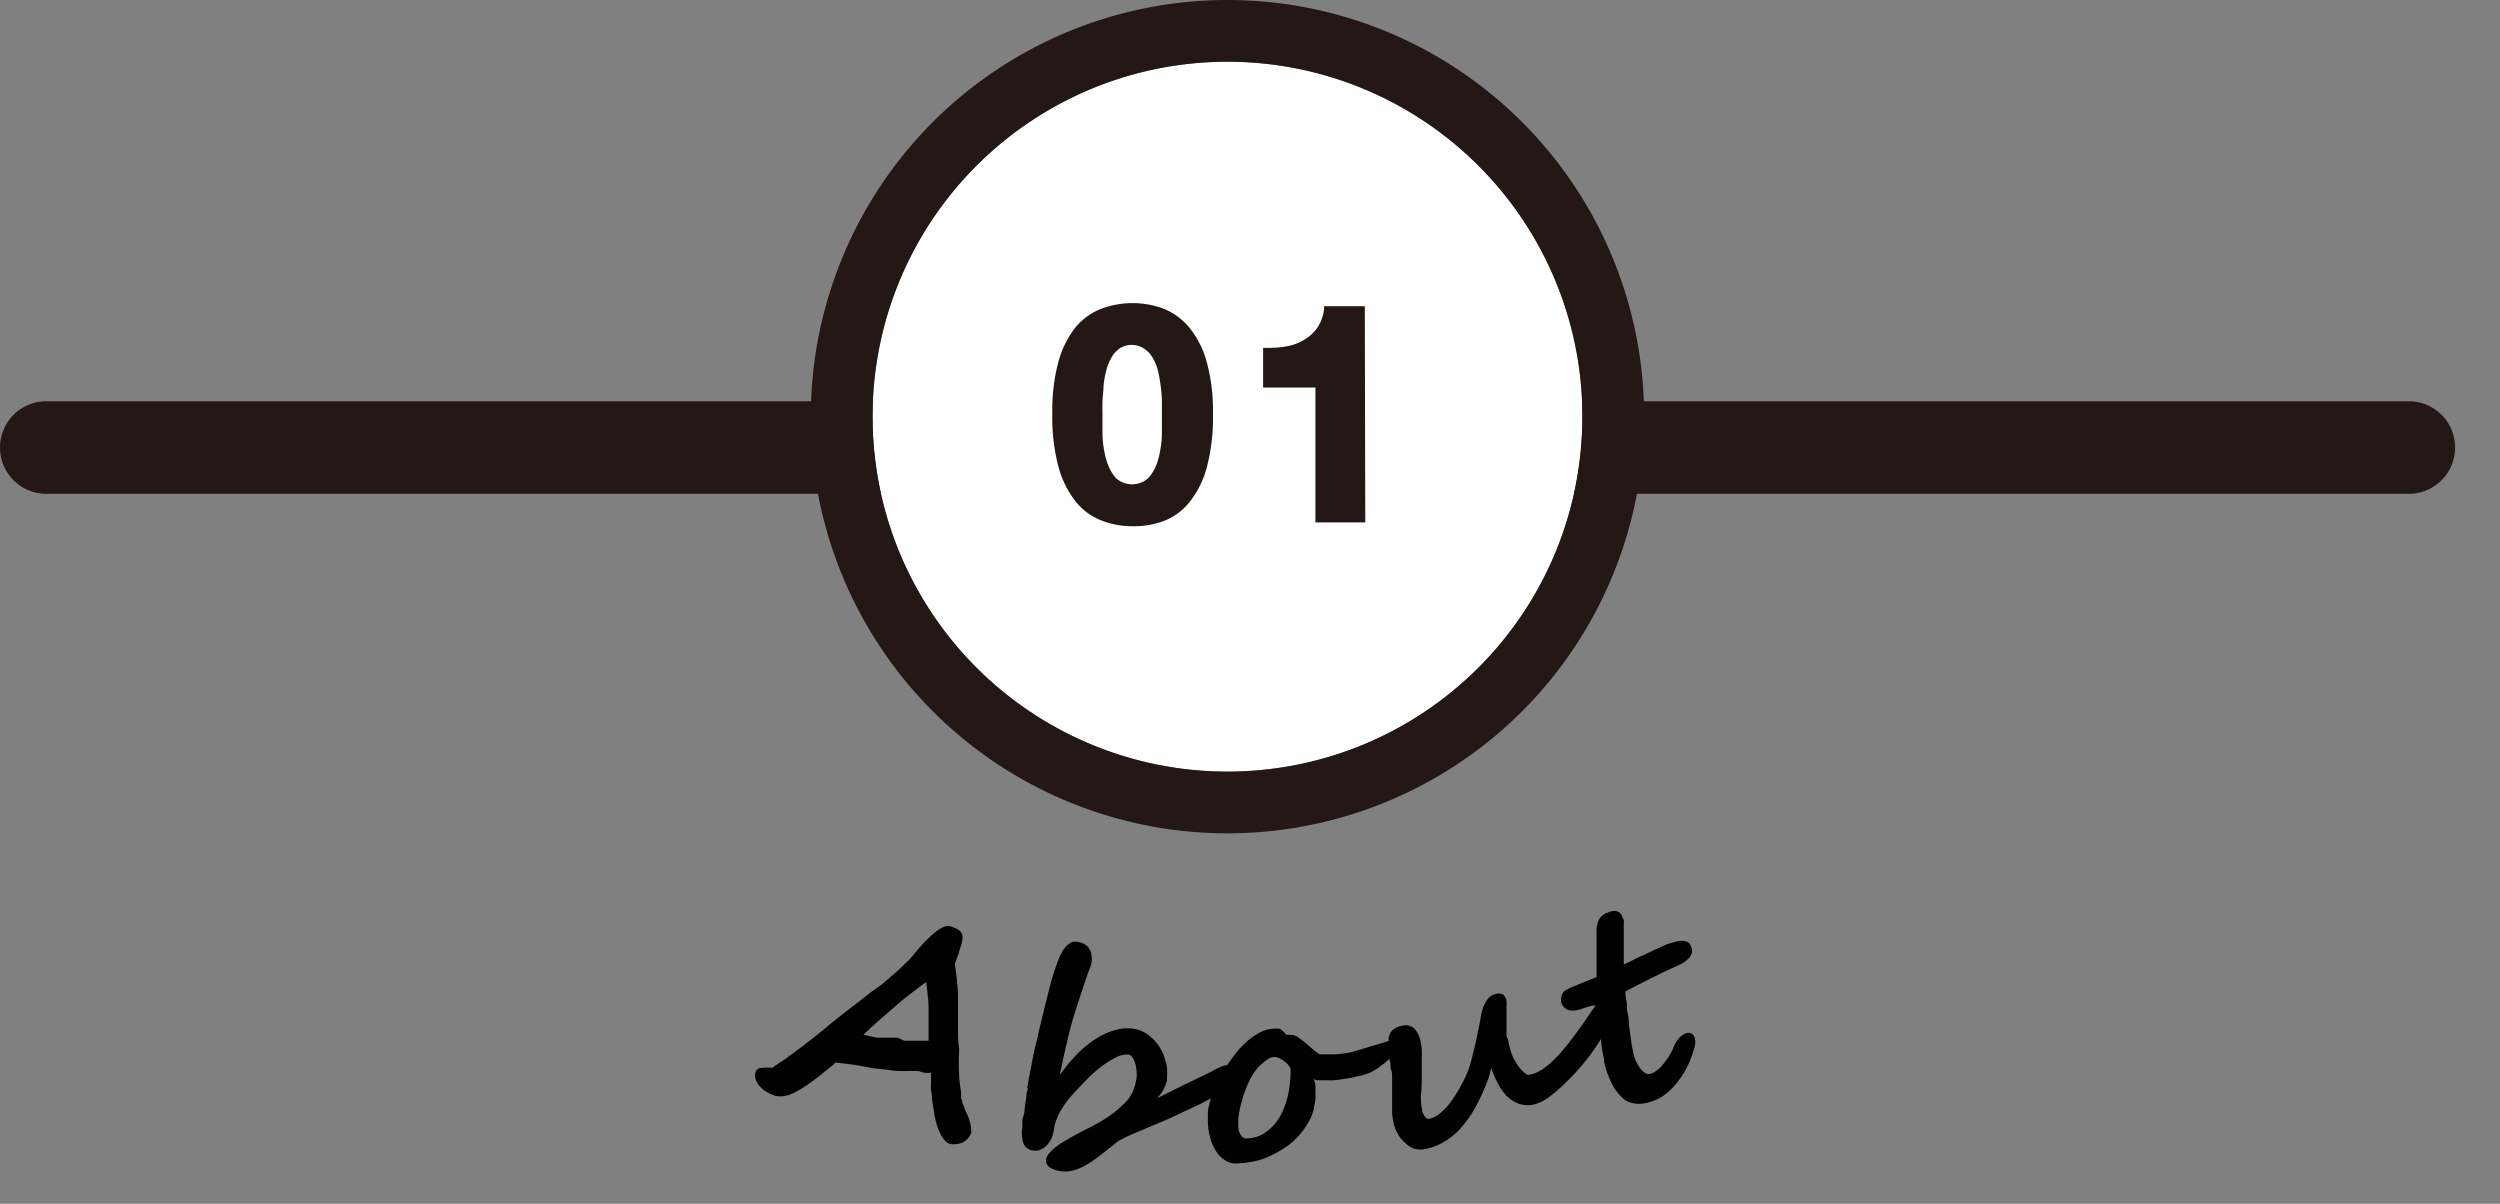
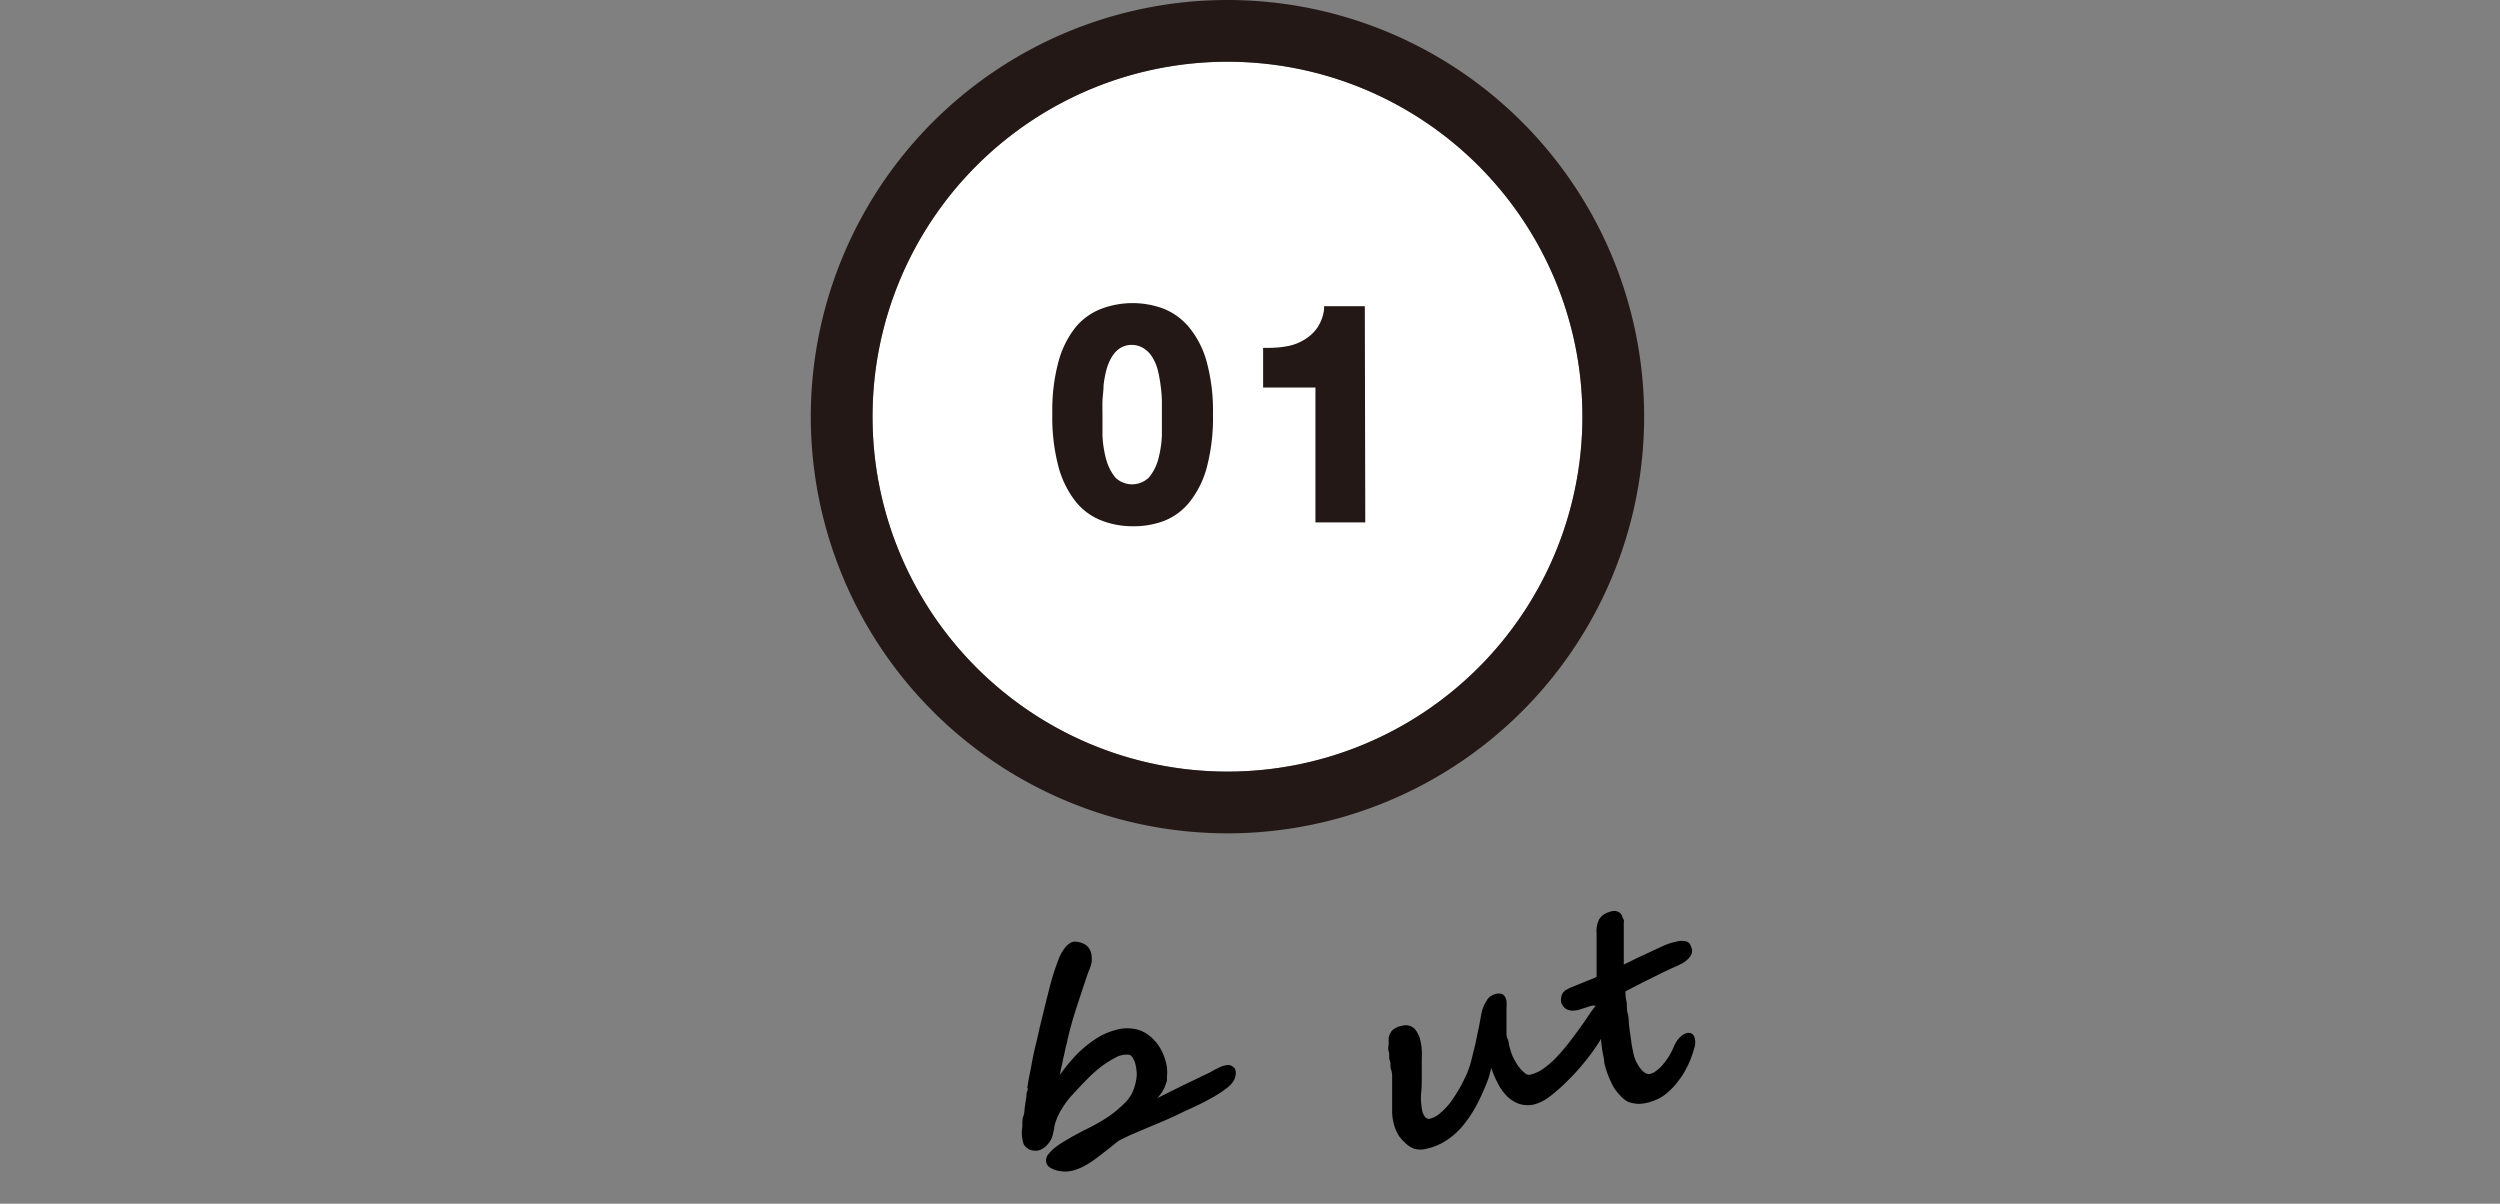
<svg xmlns="http://www.w3.org/2000/svg" width="162" height="78" viewBox="0 0 162 78">
  <rect x="0" y="0" width="162" height="78" fill="#808080" stroke="none" />
  <defs>
    <style>.cls-1{fill:#231815;}.cls-2{fill:#fff;}</style>
  </defs>
  <g id="レイヤー_2" data-name="レイヤー 2">
    <g id="パーツ君">
-       <path d="M62.94,73.38a1,1,0,0,1-.2.37,1.35,1.35,0,0,1-.32.26,1.25,1.25,0,0,1-.4.12,1.16,1.16,0,0,1-.45,0,.72.72,0,0,1-.37-.26,1.9,1.9,0,0,1-.29-.46,3.32,3.32,0,0,1-.22-.58q-.09-.32-.15-.63c0-.21-.07-.4-.09-.59s-.05-.34-.06-.46,0-.32-.06-.47a4.18,4.18,0,0,1,0-.56c0-.12,0-.21,0-.28a.53.53,0,0,0,0-.14s0-.07,0-.09v-.1a1,1,0,0,1-.39,0c-.13,0-.28-.06-.43-.11l-.15,0h-.55a1.4,1.4,0,0,1-.29,0c-.29,0-.6,0-.94-.07l-1-.11L55.36,69l-1.12-.14a.2.2,0,0,0-.11,0A.43.43,0,0,0,54,69l-.33.25-.61.5c-.31.24-.59.45-.85.62a7.29,7.29,0,0,1-.72.42,1.78,1.78,0,0,1-.62.22,1.4,1.4,0,0,1-.61,0,2.52,2.52,0,0,1-.66-.3,2.17,2.17,0,0,1-.44-.4,1.55,1.55,0,0,1-.21-.43.63.63,0,0,1,0-.36.39.39,0,0,1,.36-.32,3,3,0,0,1,.73,0l.13-.1.3-.2.34-.22.24-.18,1-.74c.34-.25.71-.55,1.13-.89h0c.21-.17.39-.31.52-.43l.38-.31.38-.3.49-.38c.49-.38.92-.7,1.29-1s.66-.47.89-.65l.85-.73.34-.3.32-.31.28-.27.2-.23c1.16-1.43,2-2.08,2.45-1.94a2.71,2.71,0,0,1,.49.2.6.6,0,0,1,.25.25.63.63,0,0,1,.06.34,2.75,2.75,0,0,1-.1.48c-.06.17-.1.31-.13.41a2.5,2.5,0,0,1-.08.25,1.43,1.43,0,0,0-.08.22c0,.07-.06.16-.11.28.05.33.09.67.13,1s.06.67.08,1c0,.08,0,.23,0,.47s0,.52,0,.85,0,.66,0,1,0,.7.05,1,0,.59,0,.82,0,.38,0,.44a9.91,9.91,0,0,0,.15,1.74c0,.11,0,.2,0,.27s0,.16.05.25,0,.18.09.3l.16.45A2.69,2.69,0,0,1,62.94,73.38Zm-4.35-5.94.81,0h.77c0-.3,0-.62,0-.94s0-.66,0-1,0-.65-.06-1a7.26,7.26,0,0,0-.1-.86c-.68.51-1.36,1-2.06,1.62s-1.37,1.17-2,1.79l.54.12a1.83,1.83,0,0,0,.46.07h.84l.4,0Z" />
      <path d="M80.06,69.7a.89.89,0,0,1-.13.35,1.89,1.89,0,0,1-.37.41,7.78,7.78,0,0,1-.69.48c-.28.17-.64.37-1.08.59s-1,.46-1.55.73-1.3.57-2.1.91l-.92.39-.57.28a1.41,1.41,0,0,0-.3.19l-.42.34-.75.58a7.32,7.32,0,0,1-.76.52,3.67,3.67,0,0,1-.79.35,2,2,0,0,1-.84.08,1.7,1.7,0,0,1-.76-.25.52.52,0,0,1-.24-.53.67.67,0,0,1,.18-.37,3,3,0,0,1,.4-.39,5.27,5.27,0,0,1,.52-.36l.56-.33.48-.26.32-.17c.3-.14.53-.26.71-.36l.28-.16a8,8,0,0,0,.94-.62,8.66,8.66,0,0,0,.76-.68,2.52,2.52,0,0,0,.48-.72,3.68,3.68,0,0,0,.23-.88,1.86,1.86,0,0,0,0-.4,2.67,2.67,0,0,0-.08-.48,1.46,1.46,0,0,0-.17-.4.39.39,0,0,0-.27-.2,1.52,1.52,0,0,0-.86.2,6.85,6.85,0,0,0-.93.59,8.82,8.82,0,0,0-.93.84c-.32.32-.65.68-1,1.06a5.39,5.39,0,0,0-.57.77,3.72,3.72,0,0,0-.34.65,3.42,3.42,0,0,0-.18.54c0,.17-.06.32-.08.45a1.42,1.42,0,0,1-.16.45,1.76,1.76,0,0,1-.29.37,1.19,1.19,0,0,1-.36.24.67.67,0,0,1-.39.06.8.8,0,0,1-.71-.43A2.31,2.31,0,0,1,66.25,73s0-.09,0-.22,0-.28.07-.47.06-.37.09-.58.06-.41.09-.59,0-.33.07-.45,0-.19,0-.21c.05-.34.11-.67.18-1s.12-.66.19-1,.15-.69.23-1,.16-.74.26-1.13q.27-1.12.54-2.19a17,17,0,0,1,.65-2.06,1.62,1.62,0,0,1,.12-.26,1.87,1.87,0,0,1,.23-.37,1.29,1.29,0,0,1,.33-.33.58.58,0,0,1,.41-.12,1.37,1.37,0,0,1,.63.2.9.9,0,0,1,.3.36,1.12,1.12,0,0,1,.1.4,1.89,1.89,0,0,1,0,.35,2.06,2.06,0,0,1-.13.45c-.09.21-.19.5-.31.87-.2.58-.4,1.2-.61,1.85s-.38,1.3-.53,1.93c0,.13-.07.28-.11.47s-.08.39-.13.59-.08.42-.13.62-.08.39-.12.56a11.19,11.19,0,0,1,1.21-1.45,7.31,7.31,0,0,1,1.4-1.07,4.5,4.5,0,0,1,1.06-.42,2.59,2.59,0,0,1,1-.08,2.16,2.16,0,0,1,1,.36,3.1,3.1,0,0,1,.74.75,3.37,3.37,0,0,1,.45,1,2.56,2.56,0,0,1,.09,1l0,.25a3.79,3.79,0,0,1-.12.36,3,3,0,0,1-.2.4,3.52,3.52,0,0,1-.31.39l1.51-.75c.47-.24,1-.47,1.44-.7.23-.1.43-.2.58-.28a3.15,3.15,0,0,1,.4-.21,1.64,1.64,0,0,1,.66-.21.55.55,0,0,1,.45.26A.71.71,0,0,1,80.06,69.7Z" />
-       <path d="M90.72,67.52a.64.64,0,0,1-.09.36,2.28,2.28,0,0,1-.27.39,3.45,3.45,0,0,1-.38.39,4.32,4.32,0,0,1-.42.35,4.49,4.49,0,0,1-.41.29l-.32.19a4.86,4.86,0,0,1-.61.2l-.77.17-.79.12A4.22,4.22,0,0,1,86,70h-.17l-.24,0-.26,0a.91.91,0,0,1-.22-.09,1.2,1.2,0,0,1,.13.43q0,.25,0,.48a3,3,0,0,1,0,.4,4.2,4.2,0,0,1-.08.47c0,.16-.07.31-.11.46a2.29,2.29,0,0,1-.16.38,5.64,5.64,0,0,1-.44.71,5.13,5.13,0,0,1-.54.61,4,4,0,0,1-.67.53,6.41,6.41,0,0,1-.88.5,4.54,4.54,0,0,1-1.07.37,7,7,0,0,1-1.13.14,1.29,1.29,0,0,1-.77-.2,1.78,1.78,0,0,1-.58-.58,3,3,0,0,1-.38-.85,4.34,4.34,0,0,1-.16-1c0-.08,0-.19,0-.33s0-.26,0-.4.05-.27.08-.4a1.65,1.65,0,0,1,.08-.32,6.78,6.78,0,0,1,.32-.86,9.36,9.36,0,0,1,.51-1,9.18,9.18,0,0,1,.67-1,6.19,6.19,0,0,1,.79-.89,4,4,0,0,1,.88-.63,2.06,2.06,0,0,1,.93-.27,1.42,1.42,0,0,1,.33,0,.51.51,0,0,1,.21.1l.15.14a1.1,1.1,0,0,0,.15.16.27.27,0,0,1,.12,0l.14,0a.91.91,0,0,1,.54.19c.18.14.37.28.56.45l.26.22a2.12,2.12,0,0,0,.24.2,1,1,0,0,0,.19.14.31.31,0,0,0,.12.06l.5,0,.54,0,.54-.06.46-.08.23-.07.48-.14.62-.19.61-.18.49-.15.24,0a.6.6,0,0,1,.28,0C90.68,67.31,90.72,67.39,90.72,67.52Zm-9.91,6.25a2.17,2.17,0,0,0,1.25-.43,3.25,3.25,0,0,0,.89-1,5.65,5.65,0,0,0,.53-1.45,7.69,7.69,0,0,0,.15-1.67,1.88,1.88,0,0,0-.19-.26,2.09,2.09,0,0,0-.28-.24,1.59,1.59,0,0,0-.31-.17.89.89,0,0,0-.3-.06.93.93,0,0,0-.45.18,5.67,5.67,0,0,0-.44.36,2.83,2.83,0,0,0-.4.48,5,5,0,0,0-.36.65,7.52,7.52,0,0,0-.3.76c-.08.26-.16.52-.22.78a5.37,5.37,0,0,0-.13.75,5.1,5.1,0,0,0,0,.64.76.76,0,0,0,.06.27.7.7,0,0,0,.13.24.52.52,0,0,0,.18.15A.46.46,0,0,0,80.81,73.77Z" />
      <path d="M104.42,65a2.1,2.1,0,0,1-.12,1.13,7.19,7.19,0,0,1-.65,1.35,13.29,13.29,0,0,1-1,1.38,14.08,14.08,0,0,1-1.15,1.25,10.09,10.09,0,0,1-1.15,1,2.86,2.86,0,0,1-.94.46,1.87,1.87,0,0,1-1-.05,2.18,2.18,0,0,1-.77-.5,3.35,3.35,0,0,1-.58-.82,6.73,6.73,0,0,1-.43-1,5.55,5.55,0,0,1-.2.74q-.15.4-.33.81c-.12.27-.24.52-.37.77a7.87,7.87,0,0,1-.9,1.38,4.78,4.78,0,0,1-.67.68,4.44,4.44,0,0,1-.8.53,3.67,3.67,0,0,1-.93.33,1.46,1.46,0,0,1-.78,0A1.63,1.63,0,0,1,91,74a1.92,1.92,0,0,1-.46-.59,2.61,2.61,0,0,1-.25-.71,3.1,3.1,0,0,1-.08-.69c0-.24,0-.48,0-.73s0-.49,0-.73,0-.48,0-.7,0-.35-.07-.54,0-.38-.08-.58,0-.39-.07-.59,0-.38,0-.55a2.1,2.1,0,0,1,0-.36,1,1,0,0,1,.13-.33.75.75,0,0,1,.27-.26,1.21,1.21,0,0,1,.43-.16.84.84,0,0,1,.83.17,1.75,1.75,0,0,1,.42.93,2.86,2.86,0,0,1,.06.46,4.91,4.91,0,0,1,0,.55c0,.2,0,.39,0,.59s0,.38,0,.57c0,.4,0,.79-.05,1.18a4.4,4.4,0,0,0,.07,1,1,1,0,0,0,.19.44.32.32,0,0,0,.29.13,1.61,1.61,0,0,0,.72-.39,4.23,4.23,0,0,0,.67-.72c.2-.28.39-.58.57-.89s.31-.6.43-.85a5.32,5.32,0,0,0,.3-.86c.09-.34.17-.69.25-1s.15-.73.23-1.09.13-.67.19-1a2.38,2.38,0,0,1,.36-.88.82.82,0,0,1,.51-.39.7.7,0,0,1,.51,0,.6.6,0,0,1,.25.44,2.83,2.83,0,0,1,0,.43c0,.19,0,.4,0,.61s0,.43,0,.62,0,.35,0,.44,0,.21.07.34.07.27.1.41.07.27.11.4a3,3,0,0,0,.12.33,2.59,2.59,0,0,0,.19.35,2.36,2.36,0,0,0,.28.42,2,2,0,0,0,.33.32.36.36,0,0,0,.33.1,2.35,2.35,0,0,0,.9-.42,5.66,5.66,0,0,0,.91-.82,12.07,12.07,0,0,0,.88-1.06c.29-.38.57-.77.84-1.15l.33-.49c.11-.16.21-.3.32-.44a2.46,2.46,0,0,1,.3-.33.57.57,0,0,1,.26-.16.28.28,0,0,1,.24,0A.23.23,0,0,1,104.42,65Z" />
      <path d="M109.61,61.42a.53.53,0,0,1,0,.39,1,1,0,0,1-.21.32,2.1,2.1,0,0,1-.33.26l-.35.18c-.4.18-.8.36-1.2.56l-1.07.53-.79.41-.33.17c0,.16,0,.37.06.61s0,.52.08.8.07.57.1.87l.12.84a6,6,0,0,0,.12.72,3.5,3.5,0,0,0,.12.49,2,2,0,0,0,.16.34,1.92,1.92,0,0,0,.25.38,1.18,1.18,0,0,0,.32.27.46.46,0,0,0,.36,0,1,1,0,0,0,.31-.18,2.15,2.15,0,0,0,.37-.33,5.88,5.88,0,0,0,.38-.5,4.19,4.19,0,0,0,.36-.67,2.78,2.78,0,0,1,.12-.26,2.33,2.33,0,0,1,.17-.26,1.58,1.58,0,0,1,.22-.23,1,1,0,0,1,.28-.16.46.46,0,0,1,.38,0,.42.42,0,0,1,.19.24,1.09,1.09,0,0,1,0,.67,7.89,7.89,0,0,1-.26.78,5.1,5.1,0,0,1-.27.58,4.47,4.47,0,0,1-.49.77,4.24,4.24,0,0,1-.71.77,2.6,2.6,0,0,1-.95.56,2.7,2.7,0,0,1-.93.19,2,2,0,0,1-.72-.15A1.62,1.62,0,0,1,105,71a3.27,3.27,0,0,1-.41-.51,4.87,4.87,0,0,1-.28-.56c-.08-.19-.15-.36-.2-.52a4.43,4.43,0,0,1-.16-.59c0-.23-.08-.48-.12-.74s-.07-.53-.09-.81-.07-.54-.1-.8-.07-.48-.11-.69a2.51,2.51,0,0,0-.12-.52.19.19,0,0,0,0-.09.13.13,0,0,0-.09,0,.38.38,0,0,0-.17,0,2.78,2.78,0,0,0-.3.09l-.46.15a1.73,1.73,0,0,1-.49.08.88.88,0,0,1-.42-.11.84.84,0,0,1-.31-.41.88.88,0,0,1,0-.34.62.62,0,0,1,.09-.27.76.76,0,0,1,.2-.2l.28-.15,1.72-.7c0-.07,0-.21,0-.41s0-.44,0-.71v-.87c0-.3,0-.58,0-.85a1.73,1.73,0,0,1,.16-.89,1.06,1.06,0,0,1,.6-.46,1,1,0,0,1,.44-.09.66.66,0,0,1,.28.1.62.62,0,0,1,.17.22c0,.09.08.17.11.26s0,.09,0,.2,0,.26,0,.43,0,.36,0,.56,0,.41,0,.62,0,.4,0,.59,0,.35,0,.49l.32-.15.5-.25.61-.28.59-.28.48-.22.27-.12a6.41,6.41,0,0,1,.74-.21,1.34,1.34,0,0,1,.48,0,.51.51,0,0,1,.27.15A1.07,1.07,0,0,1,109.61,61.42Z" />
-       <path class="cls-1" d="M156.09,32H3a3,3,0,0,1,0-6H156.09a3,3,0,0,1,0,6Z" />
      <circle class="cls-2" cx="79.54" cy="27" r="23" />
      <path class="cls-1" d="M79.54,4a23,23,0,1,1-23,23,23,23,0,0,1,23-23m0-4a27,27,0,1,0,27,27,27,27,0,0,0-27-27Z" />
      <path class="cls-1" d="M68.84,23.5a5.93,5.93,0,0,1,1.07-2.15,3.79,3.79,0,0,1,1.57-1.15,5.36,5.36,0,0,1,3.81,0,3.88,3.88,0,0,1,1.58,1.15A5.78,5.78,0,0,1,78,23.5a11.94,11.94,0,0,1,.39,3.3A12.46,12.46,0,0,1,78,30.18a5.8,5.8,0,0,1-1.08,2.17,4,4,0,0,1-1.58,1.15,5.36,5.36,0,0,1-3.81,0,3.88,3.88,0,0,1-1.57-1.15,6,6,0,0,1-1.07-2.17,12.46,12.46,0,0,1-.39-3.38A11.94,11.94,0,0,1,68.84,23.5Zm2.38,4.7a8,8,0,0,0,.24,1.57,3.32,3.32,0,0,0,.65,1.3,1.53,1.53,0,0,0,1.27.54,1.62,1.62,0,0,0,1.3-.54,3.19,3.19,0,0,0,.65-1.3,8,8,0,0,0,.24-1.57c0-.55,0-1,0-1.4,0-.23,0-.51,0-.84a9.12,9.12,0,0,0-.08-1,9.3,9.3,0,0,0-.19-1A3,3,0,0,0,75,23a2,2,0,0,0-.63-.66,1.75,1.75,0,0,0-.94-.25,1.71,1.71,0,0,0-.94.25,2,2,0,0,0-.61.66,3.55,3.55,0,0,0-.38.91,7.45,7.45,0,0,0-.19,1c0,.35-.06.69-.07,1s0,.61,0,.84C71.18,27.19,71.19,27.65,71.22,28.2Z" />
      <path class="cls-1" d="M73.38,34.1a5.5,5.5,0,0,1-2-.37,4,4,0,0,1-1.67-1.22,6.29,6.29,0,0,1-1.12-2.26,12.52,12.52,0,0,1-.4-3.45,12.06,12.06,0,0,1,.4-3.37h0a6.19,6.19,0,0,1,1.12-2.24A4.07,4.07,0,0,1,71.39,20a5.76,5.76,0,0,1,4,0,4.16,4.16,0,0,1,1.68,1.23,6,6,0,0,1,1.13,2.24,12.06,12.06,0,0,1,.4,3.37,12.57,12.57,0,0,1-.4,3.45,6.14,6.14,0,0,1-1.13,2.26,4,4,0,0,1-1.68,1.22A5.55,5.55,0,0,1,73.38,34.1Zm-4.3-10.53a11.82,11.82,0,0,0-.38,3.23,12.35,12.35,0,0,0,.38,3.31,5.64,5.64,0,0,0,1,2.07,3.65,3.65,0,0,0,1.47,1.09,5.21,5.21,0,0,0,3.63,0,3.68,3.68,0,0,0,1.48-1.09,5.57,5.57,0,0,0,1-2.07,12.35,12.35,0,0,0,.38-3.31,11.82,11.82,0,0,0-.38-3.23,5.6,5.6,0,0,0-1-2.06,3.65,3.65,0,0,0-1.48-1.08,5.21,5.21,0,0,0-3.63,0,3.63,3.63,0,0,0-1.47,1.08,5.75,5.75,0,0,0-1,2.06Zm4.3,8.29a1.81,1.81,0,0,1-1.47-.63,3.63,3.63,0,0,1-.69-1.39A7.92,7.92,0,0,1,71,28.21h0c0-.55,0-1,0-1.41,0-.23,0-.51,0-.84s0-.68.07-1a7.9,7.9,0,0,1,.2-1.06,3.73,3.73,0,0,1,.4-1,2.33,2.33,0,0,1,.69-.74,2.19,2.19,0,0,1,2.16,0,2.51,2.51,0,0,1,.71.74,3.42,3.42,0,0,1,.4,1,9.43,9.43,0,0,1,.2,1.06,9.28,9.28,0,0,1,.08,1c0,.33,0,.61,0,.84,0,.39,0,.86,0,1.41a7.92,7.92,0,0,1-.25,1.63,3.62,3.62,0,0,1-.7,1.4A1.86,1.86,0,0,1,73.38,31.86Zm0-9.51a1.42,1.42,0,0,0-.8.21,1.77,1.77,0,0,0-.54.58,3.29,3.29,0,0,0-.35.85,6.63,6.63,0,0,0-.18,1c0,.34-.06.67-.07,1s0,.6,0,.83,0,.84,0,1.38h0a7,7,0,0,0,.23,1.53,3.27,3.27,0,0,0,.6,1.21,1.56,1.56,0,0,0,2.18,0,3.1,3.1,0,0,0,.61-1.2,7,7,0,0,0,.23-1.53c0-.54,0-1,0-1.38s0-.51,0-.83a8.6,8.6,0,0,0-.08-1,8.75,8.75,0,0,0-.18-1,3.16,3.16,0,0,0-.35-.84,1.73,1.73,0,0,0-.56-.58A1.42,1.42,0,0,0,73.38,22.35Z" />
      <path class="cls-1" d="M85.49,33.6V24.86H82.1V22.8a6.85,6.85,0,0,0,1.37-.11,3.58,3.58,0,0,0,1.2-.44A2.86,2.86,0,0,0,86,20.12h2.18V33.6Z" />
      <path class="cls-1" d="M88.47,33.85H85.24V25.11H81.85V22.54h.25a6.46,6.46,0,0,0,1.33-.11A3.15,3.15,0,0,0,84.54,22a2.7,2.7,0,0,0,.82-.76,2.76,2.76,0,0,0,.44-1.19l0-.21h2.64Zm-2.73-.5H88v-13H86.25a3,3,0,0,1-.48,1.18,3.23,3.23,0,0,1-1,.91,3.86,3.86,0,0,1-1.28.48,7.48,7.48,0,0,1-1.17.11v1.56h3.39Z" />
    </g>
  </g>
</svg>